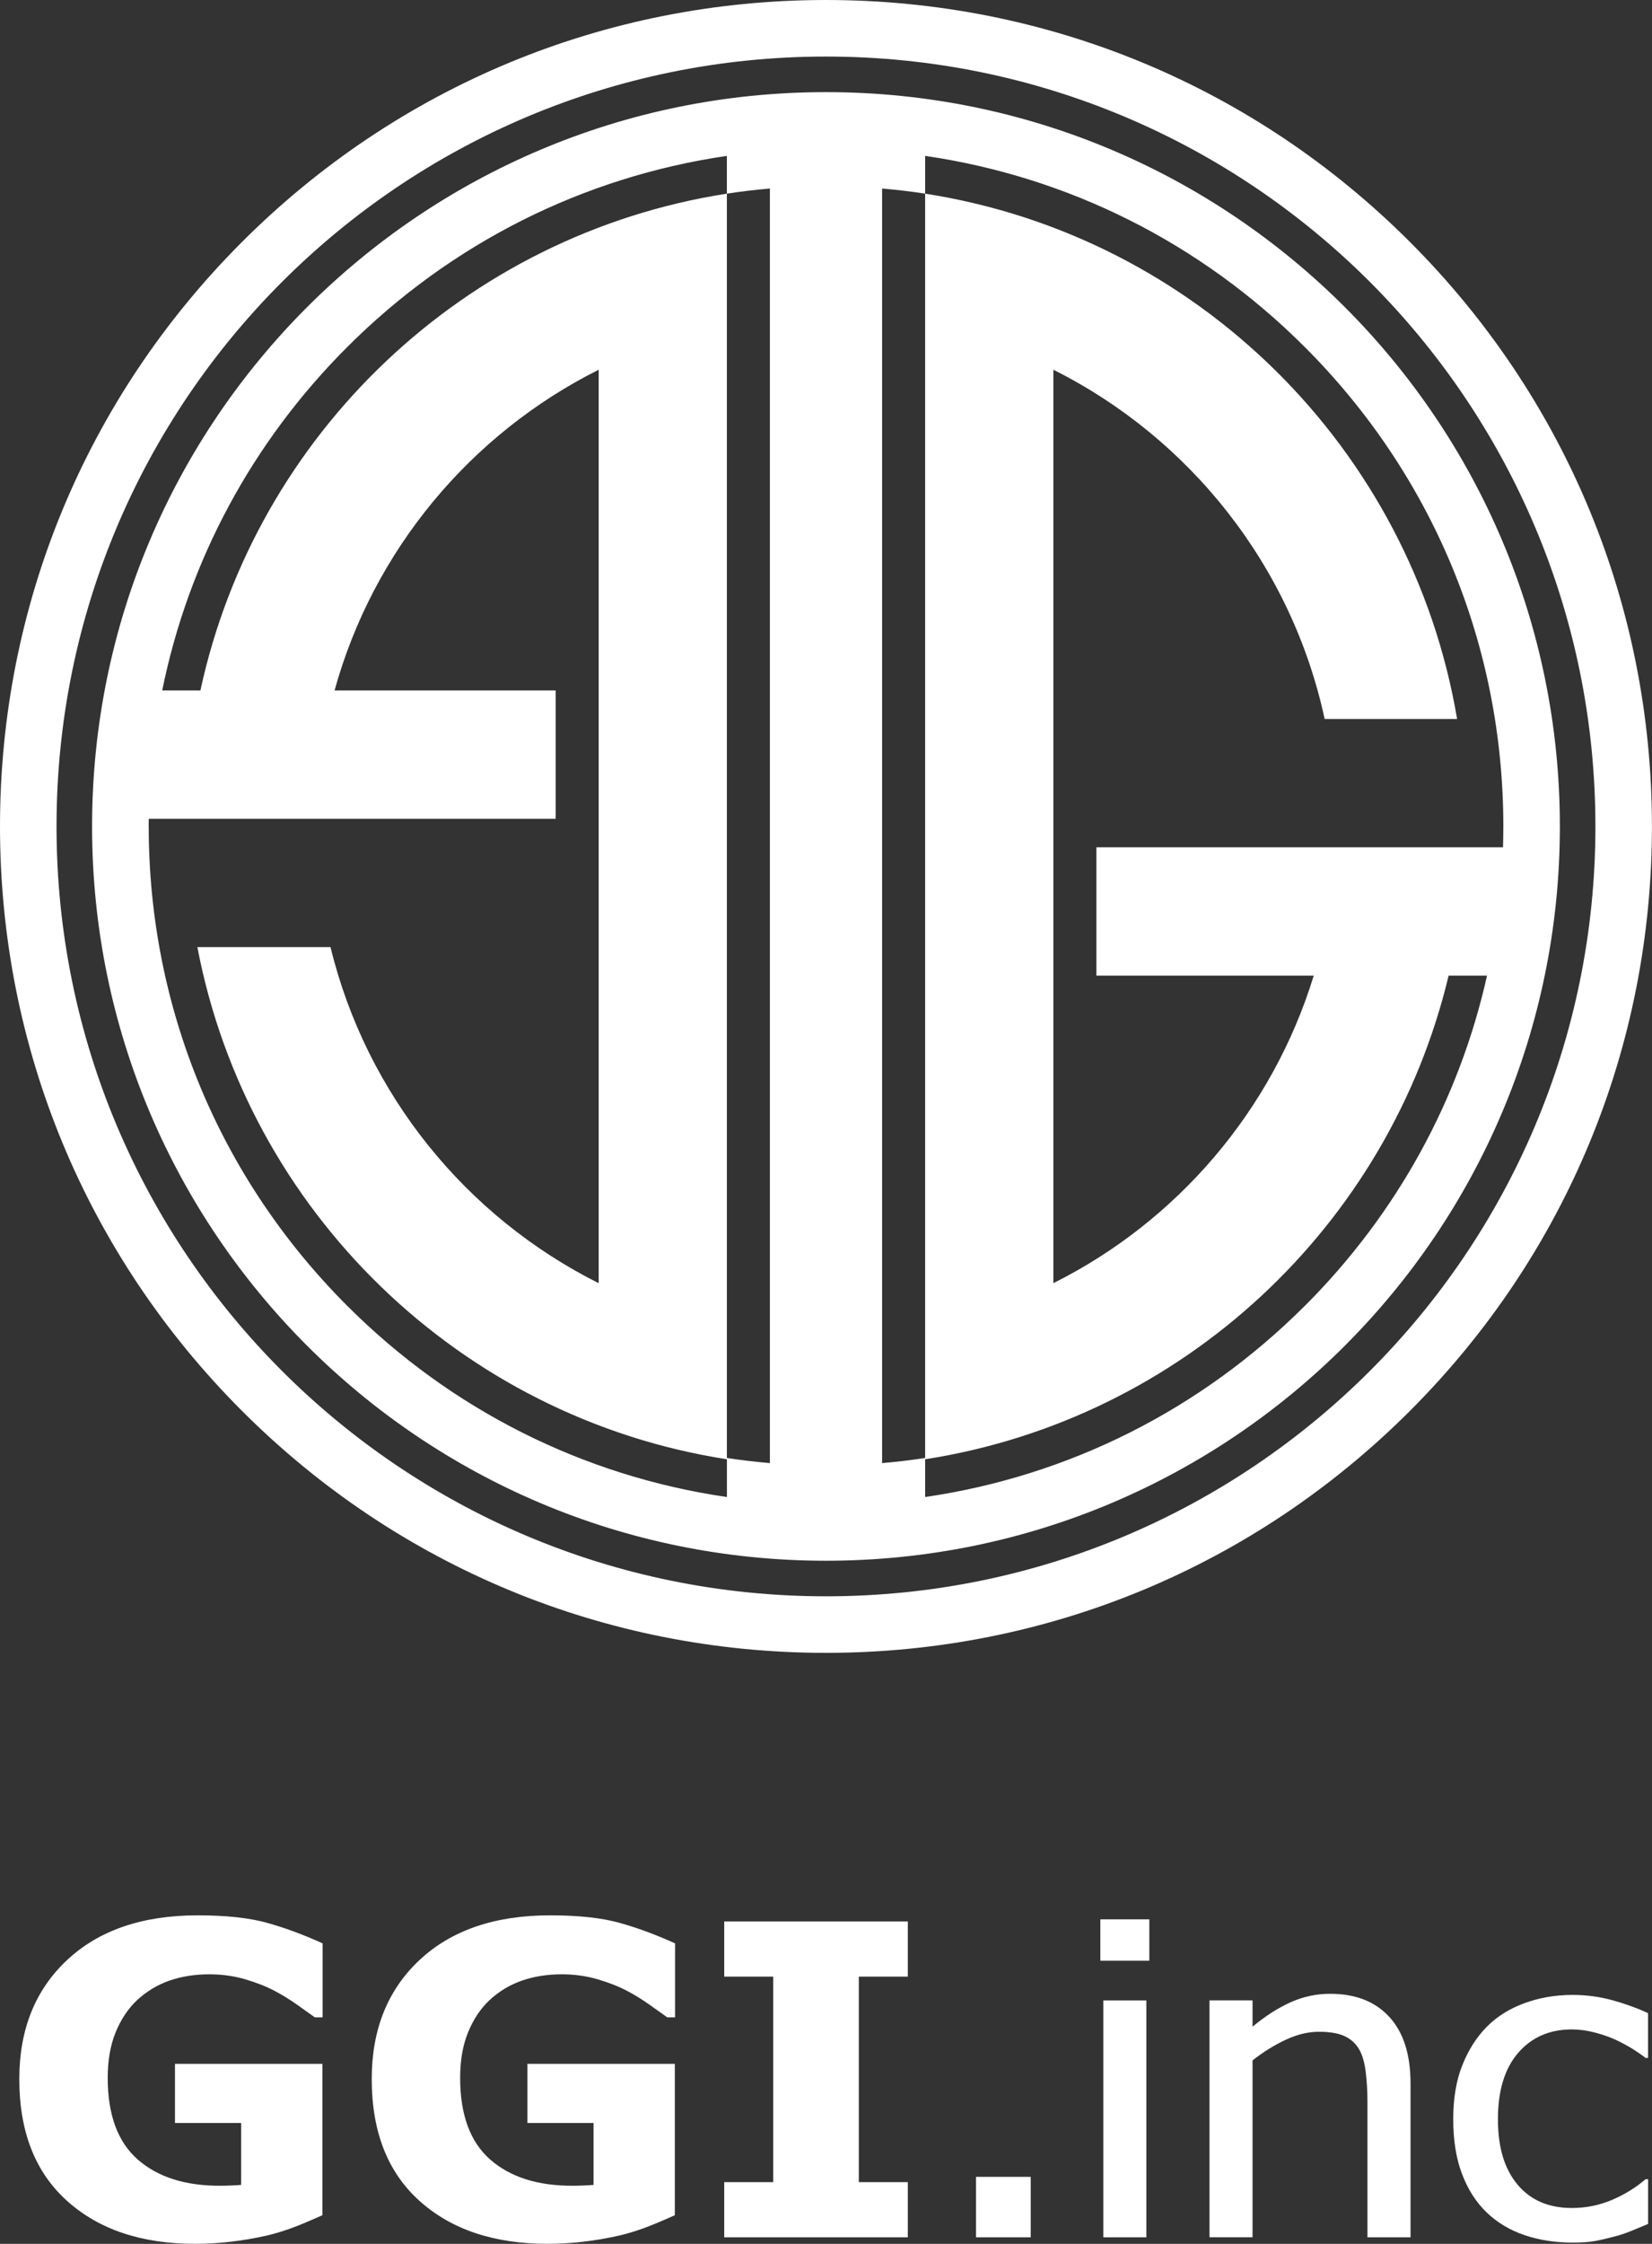
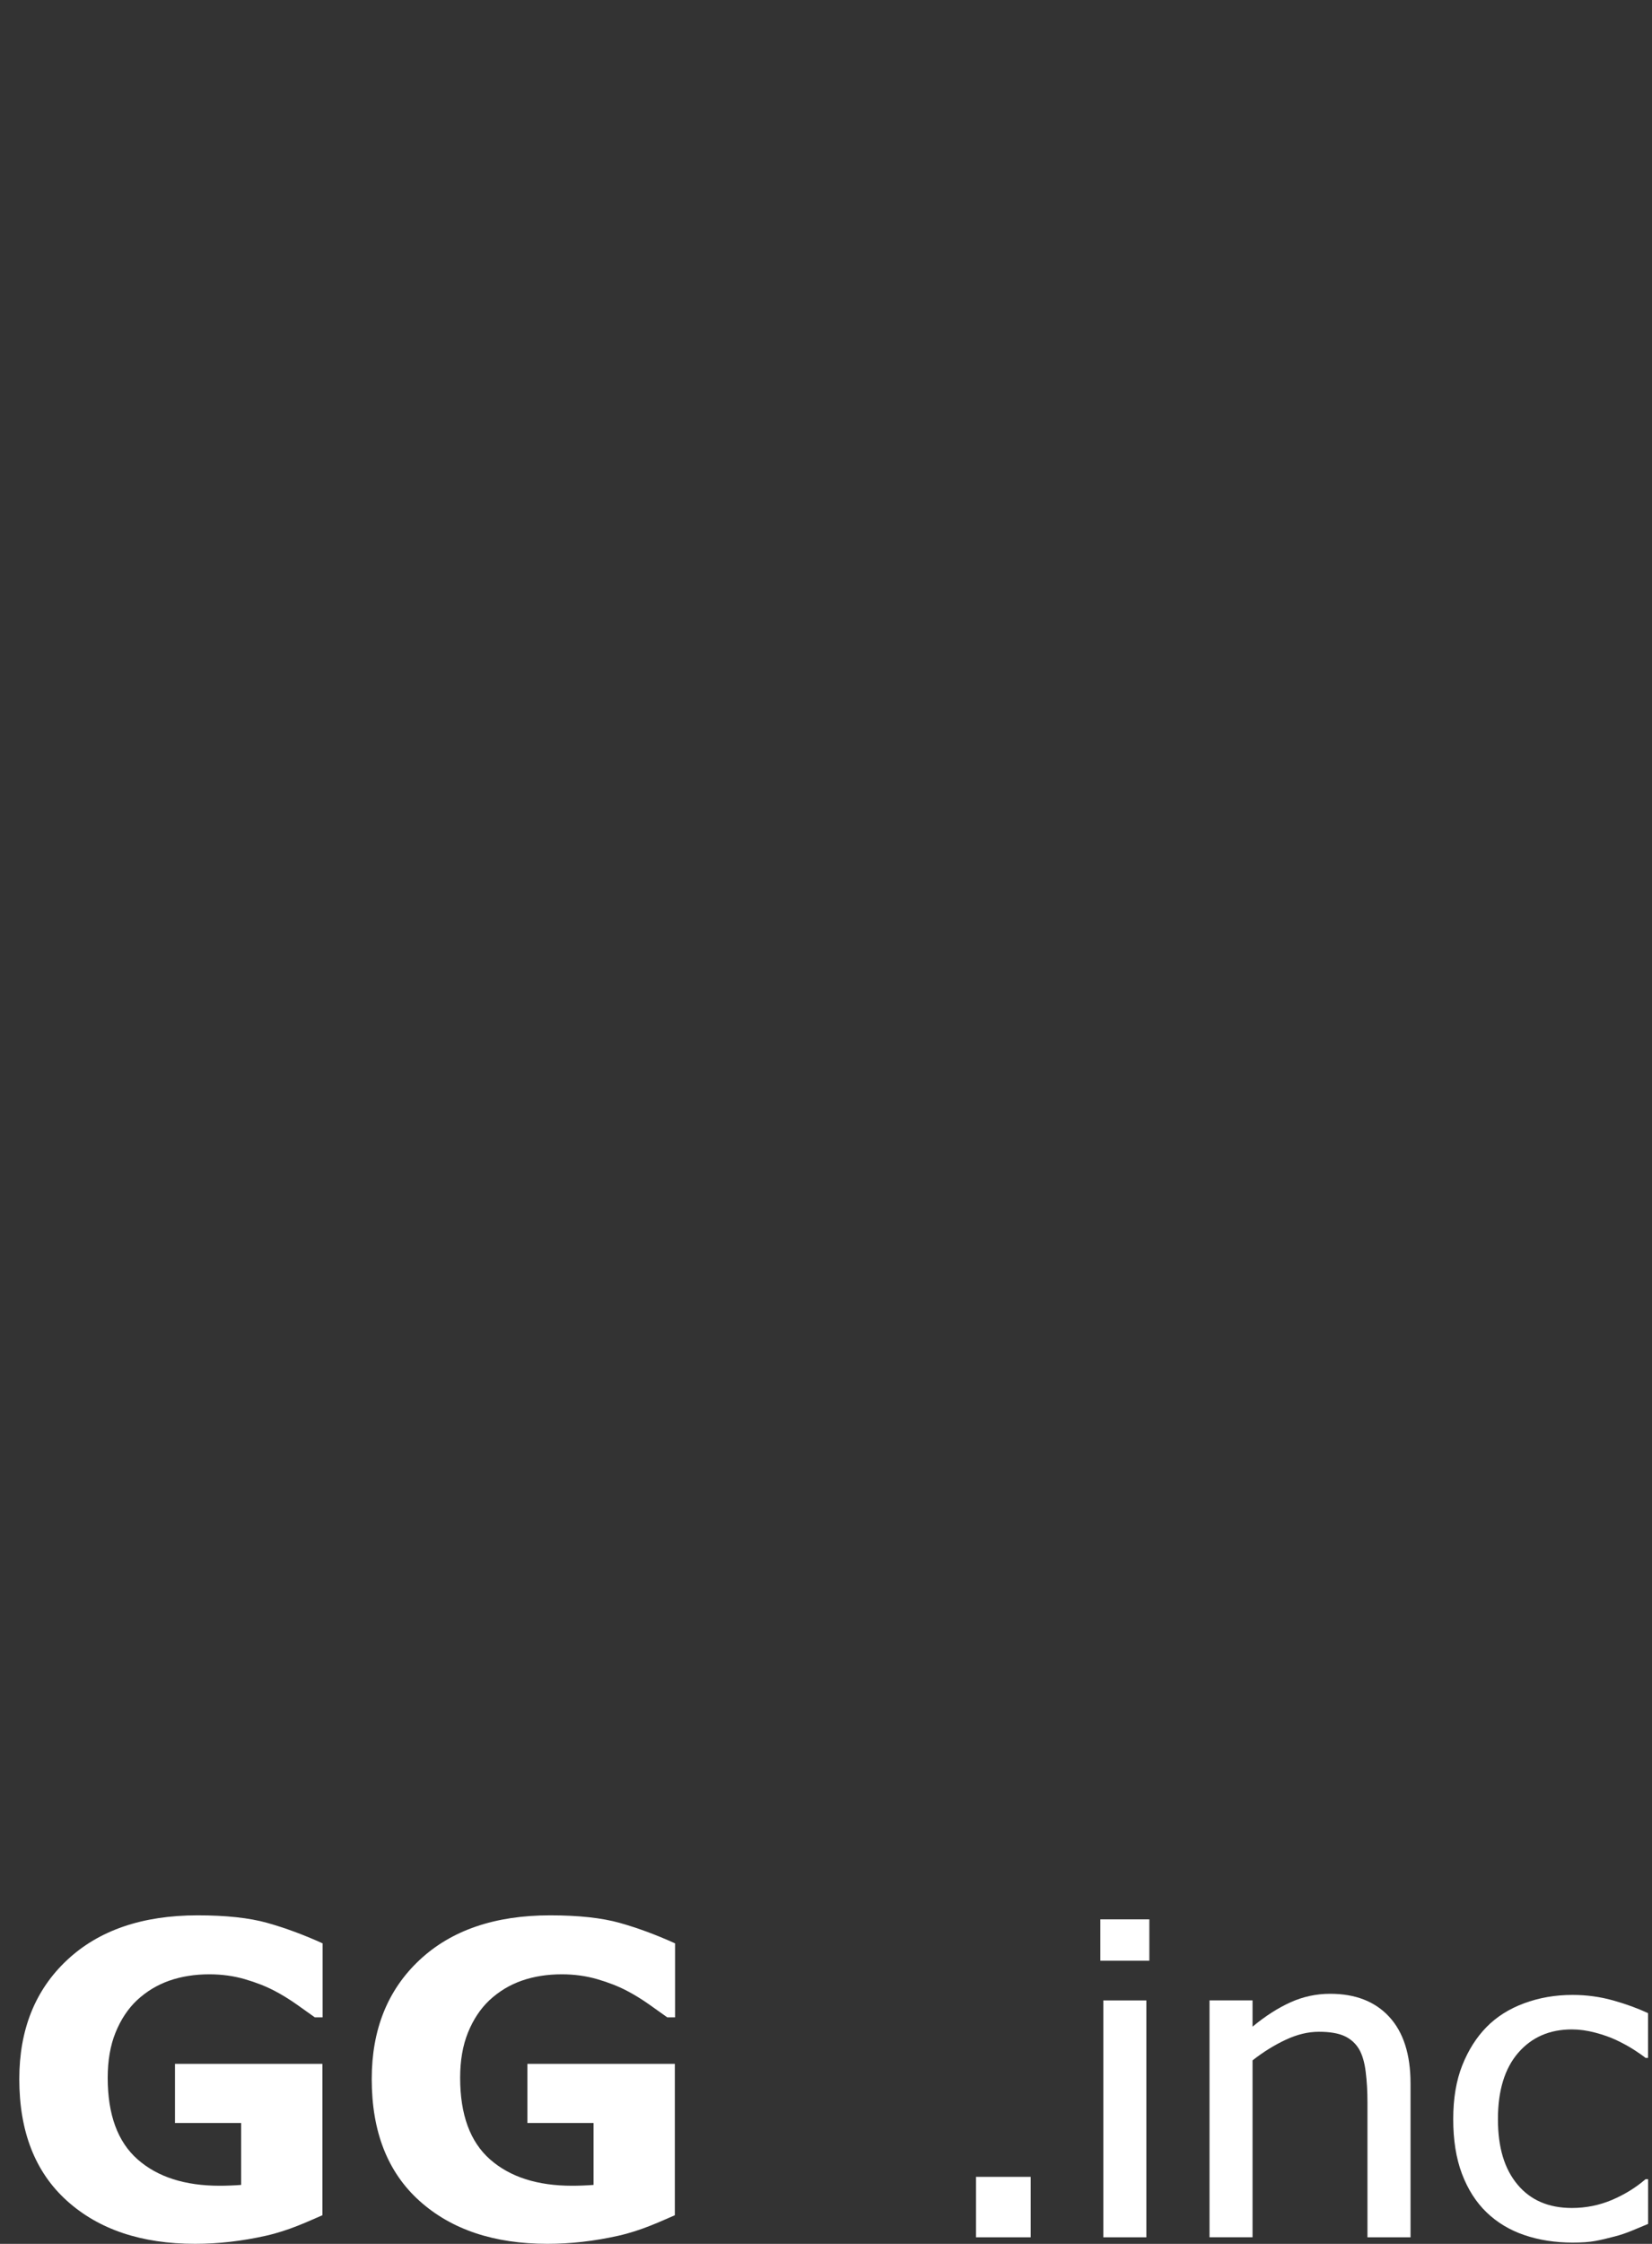
<svg xmlns="http://www.w3.org/2000/svg" id="_レイヤー_2" viewBox="0 0 293.71 398.72">
  <rect x="0" y="0" width="293.71" height="398.72" fill="#333333" stroke="none" />
  <defs>
    <style>.cls-1{fill:#fff;}</style>
  </defs>
  <g id="D">
-     <path class="cls-1" d="M146.85,10.05c75.55,0,136.8,61.25,136.8,136.8s-61.25,136.8-136.8,136.8S10.05,222.41,10.05,146.85,71.3,10.05,146.85,10.05M146.85,0c-39.23,0-76.1,15.28-103.84,43.01C15.28,70.75,0,107.63,0,146.85s15.28,76.1,43.01,103.84c27.74,27.74,64.62,43.01,103.84,43.01s76.1-15.28,103.84-43.01c27.74-27.74,43.01-64.62,43.01-103.84s-15.28-76.1-43.01-103.84C222.96,15.28,186.08,0,146.85,0h0ZM146.85,16.37c-72.06,0-130.48,58.42-130.48,130.48s58.42,130.48,130.48,130.48,130.48-58.42,130.48-130.48S218.92,16.37,146.85,16.37ZM61.7,61.7c18.54-18.54,42.05-30.28,67.53-34v6.71c2.52-.39,5.08-.69,7.65-.91v226.48c-2.57-.22-5.13-.52-7.65-.91V34.41c-46.54,7.24-83.74,42.67-93.6,88.28h-6.79c4.65-22.95,15.92-44.05,32.86-60.99ZM26.43,146.85c0-.45.01-.91.02-1.36h72.34v-22.8h-39.31c6.9-24.95,24.22-45.61,46.96-56.99v162.31c-23.57-11.79-41.31-33.55-47.68-59.72h-23.67c8.95,46.92,46.7,83.63,94.15,91.01v6.71c-25.48-3.71-49-15.46-67.53-34-22.75-22.75-35.27-52.99-35.27-85.16ZM232.01,232.01c-18.54,18.54-42.05,30.28-67.53,34v-6.94c-2.52.39-5.08.69-7.65.91V33.5c2.57.22,5.13.52,7.65.91v-6.71c25.48,3.71,49,15.46,67.53,34,22.75,22.75,35.27,52.99,35.27,85.16,0,1.24-.03,2.47-.06,3.7h-72.29v22.8h38.64c-7.32,23.9-24.25,43.63-46.29,54.65V65.7c24.27,12.14,42.37,34.85,48.23,62.06h23.55c-8.12-48.04-46.33-85.85-94.58-93.35v224.89c45.74-7.11,82.46-41.46,93.07-85.94h6.83c-4.93,22.05-16,42.29-32.36,58.65Z" />
    <path class="cls-1" d="M57.32,393.63c-2.37,1.01-5.83,2.7-10.07,3.65-4.25.95-8.43,1.43-12.56,1.43-9.52,0-17.11-2.54-22.77-7.63-5.66-5.09-8.49-12.3-8.49-21.65,0-8.79,2.83-15.84,8.49-21.14,5.66-5.3,13.4-7.95,23.22-7.95,5.07,0,9.2.45,12.37,1.34,3.17.89,6.46,2.1,9.85,3.64v13.15h-1.38c-.73-.53-1.78-1.27-3.15-2.24-1.37-.97-2.71-1.79-4.01-2.47-1.52-.8-3.28-1.49-5.27-2.07-1.99-.58-4.1-.87-6.33-.87-2.6,0-4.98.38-7.12,1.13-2.14.75-4.06,1.91-5.74,3.47-1.6,1.51-2.87,3.42-3.81,5.73-.94,2.31-1.4,5-1.4,8.06,0,6.56,1.78,11.39,5.33,14.51,3.55,3.12,8.41,4.67,14.57,4.67.54,0,1.18-.01,1.91-.04.73-.03,1.37-.06,1.91-.11v-11h-11.76v-10.51h26.21v26.91Z" />
    <path class="cls-1" d="M119.98,393.63c-2.37,1.01-5.83,2.7-10.07,3.65-4.25.95-8.43,1.43-12.56,1.43-9.52,0-17.11-2.54-22.77-7.63-5.66-5.09-8.49-12.3-8.49-21.65,0-8.79,2.83-15.84,8.49-21.14s13.4-7.95,23.22-7.95c5.07,0,9.2.45,12.37,1.34,3.17.89,6.46,2.1,9.85,3.64v13.15h-1.38c-.73-.53-1.78-1.27-3.15-2.24-1.37-.97-2.71-1.79-4.01-2.47-1.52-.8-3.28-1.49-5.27-2.07-1.99-.58-4.1-.87-6.33-.87-2.6,0-4.98.38-7.12,1.13-2.14.75-4.06,1.91-5.74,3.47-1.6,1.51-2.87,3.42-3.81,5.73-.94,2.31-1.4,5-1.4,8.06,0,6.56,1.78,11.39,5.33,14.51,3.55,3.12,8.41,4.67,14.57,4.67.54,0,1.18-.01,1.91-.04.73-.03,1.37-.06,1.91-.11v-11h-11.76v-10.51h26.21v26.91Z" />
-     <path class="cls-1" d="M161.4,397.55h-32.64v-9.8h8.71v-36.52h-8.71v-9.8h32.64v9.8h-8.71v36.52h8.71v9.8Z" />
    <path class="cls-1" d="M183.25,397.55h-9.73v-10.74h9.73v10.74Z" />
    <path class="cls-1" d="M204.34,348.4h-8.71v-7.35h8.71v7.35ZM203.81,397.55h-7.65v-42.09h7.65v42.09Z" />
    <path class="cls-1" d="M250.77,397.55h-7.65v-23.97c0-1.93-.1-3.74-.31-5.41-.2-1.67-.59-3.01-1.16-4.01-.62-1.06-1.49-1.84-2.6-2.36-1.11-.51-2.63-.77-4.56-.77s-3.86.47-5.88,1.41c-2.02.94-4,2.17-5.92,3.67v31.43h-7.65v-42.09h7.65v4.67c2.28-1.88,4.53-3.33,6.76-4.33,2.22-1,4.57-1.51,7.04-1.51,4.48,0,7.98,1.36,10.5,4.09,2.52,2.73,3.79,6.68,3.79,11.85v27.32Z" />
    <path class="cls-1" d="M279.59,398.49c-3.12,0-5.98-.45-8.59-1.34-2.61-.89-4.84-2.24-6.72-4.05-1.87-1.81-3.32-4.09-4.36-6.84s-1.55-5.99-1.55-9.7.54-6.88,1.61-9.57c1.07-2.69,2.5-4.95,4.29-6.78,1.79-1.83,4.02-3.25,6.7-4.24,2.67-.99,5.54-1.49,8.61-1.49,2.5,0,4.9.33,7.22.98,2.32.65,4.39,1.41,6.21,2.26v7.95h-.45c-.54-.43-1.24-.92-2.1-1.47-.86-.55-1.89-1.12-3.11-1.7-1.06-.5-2.31-.94-3.74-1.32-1.44-.38-2.82-.57-4.15-.57-3.96,0-7.14,1.39-9.54,4.16-2.4,2.78-3.6,6.7-3.6,11.78s1.16,8.85,3.48,11.63c2.32,2.78,5.54,4.16,9.67,4.16,2.5,0,4.87-.48,7.12-1.43,2.25-.96,4.25-2.19,5.98-3.69h.45v7.95c-.76.33-1.71.72-2.85,1.19-1.14.47-2.17.81-3.09,1.04-1.3.35-2.47.62-3.5.81-1.03.19-2.36.28-3.99.28Z" />
  </g>
</svg>